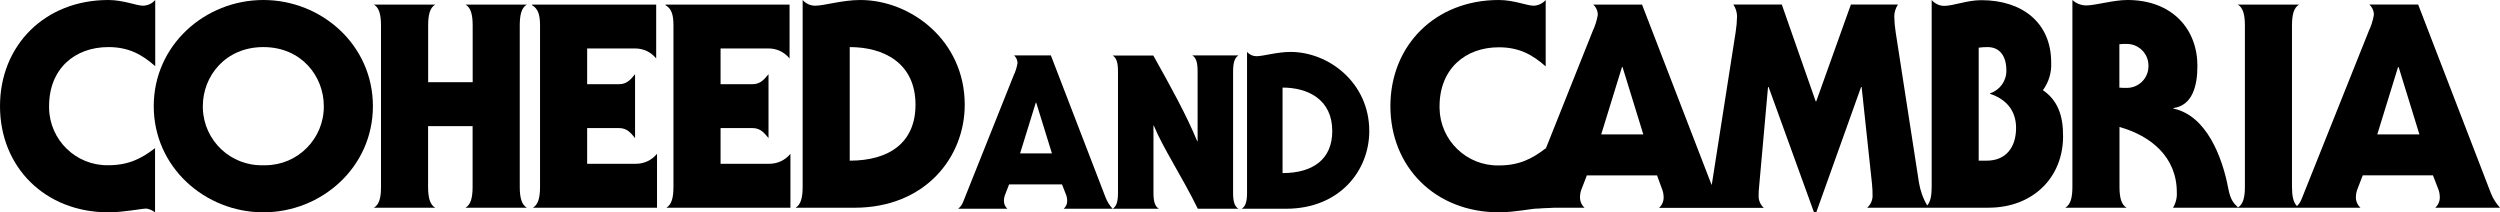
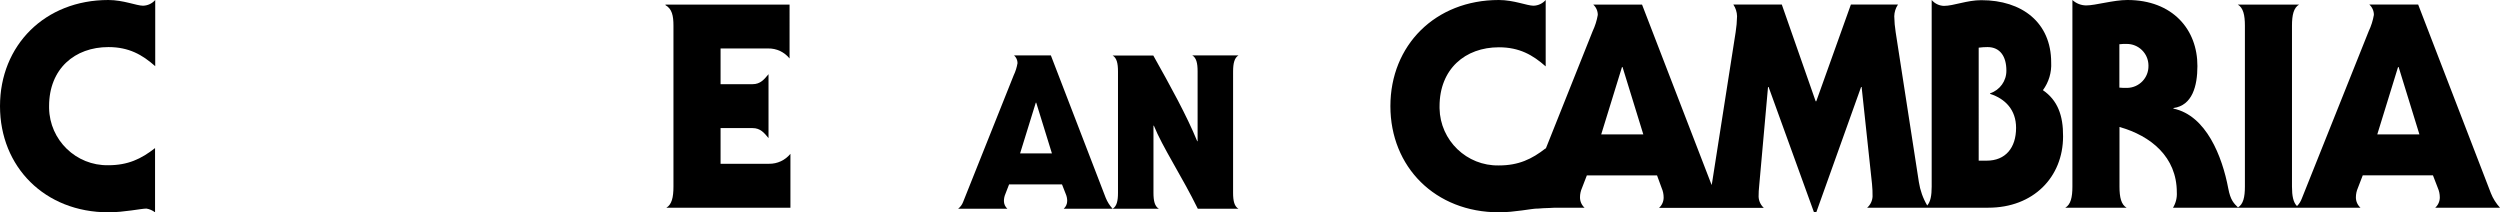
<svg xmlns="http://www.w3.org/2000/svg" id="Layer_1" version="1.1" viewBox="0 0 722.17 61.33">
  <path d="M722.17,60c-1.13-1.23-2.025-2.657-2.64-4.21l-21-54.48h-14.11c.848.766,1.329,1.857,1.32,3-.281,1.624-.782,3.202-1.49,4.69l-19.37,48.45c-.296.782-.757,1.491-1.35,2.08-1.08-1.05-1.45-2.94-1.45-5.62V7.42c0-3.13.5-5.19,2.06-6.1h-17.72c1.57.91,2.06,3,2.06,6.1v46.49c0,3.06-.48,5.09-2,6-1.13-1.12-2.17-2-2.82-5.54-1.73-9.15-6.34-21-15.82-23v-.16c5.44-.74,6.92-6.35,6.92-12.12.04-10.52-7.13-19.09-20.24-19.09-4,0-9.23,1.57-11.87,1.57-1.483-.005-2.91-.565-4-1.57v53.91c0,3.13-.5,5.19-2.07,6.1h17.73c-1.57-.91-2.06-3-2.06-6.1v-17.23c9.06,2.56,16.56,8.65,16.56,18.88.098,1.558-.286,3.108-1.1,4.44h54.15c-.848-.766-1.329-1.857-1.32-3,.003-.937.201-1.863.58-2.72l1.4-3.63h20.28l1.4,3.63c.38.857.577,1.783.58,2.72.009,1.143-.472,2.234-1.32,3h18.71ZM614.28,25.39c-.688.015-1.376-.012-2.06-.08v-12.53c.684-.077,1.372-.107,2.06-.09,3.451-.05,6.29,2.708,6.34,6.159.001.05.001.101 0.0.151.078,3.451-2.657,6.311-6.108,6.389-.077.002-.155.002-.232.001h0ZM686.72,38.82l6-19.45h.17l6,19.45h-12.17Z" />
  <path d="M590.13,26.05c1.7-2.309,2.545-5.137,2.39-8,0-11.54-8.41-18-20.19-18-4.13,0-8,1.65-10.8,1.65-1.364-.043-2.646-.66-3.53-1.7v53.91c0,2.54-.33,4.36-1.29,5.45-1.227-2.083-2.045-4.381-2.41-6.77l-6.7-43.28c-.243-1.525-.38-3.066-.41-4.61.026-1.206.398-2.379,1.07-3.38h-13.6l-10,27.94h-.17l-9.78-27.94h-14c.672,1.001,1.044,2.174,1.07,3.38-.03,1.544-.167,3.085-.41,4.61l-6.77,43.28c-.05.29-.1.57-.16.86L474.33,1.32h-14.1c.848.766,1.329,1.857,1.32,3-.281,1.619-.779,3.193-1.48,4.68l-13.57,34v-.16c-4,3.13-7.83,4.95-13.52,4.95-9.282.183-16.955-7.193-17.139-16.475-.004-.198-.004-.397-.001-.595,0-10.8,7.42-17.06,17.14-17.06,5.94,0,9.81,2.23,13.52,5.52V0c-.894,1.025-2.18,1.624-3.54,1.65-1.82,0-5.69-1.65-10-1.65-18.38,0-31.32,13.11-31.32,30.66s12.93,30.67,31.36,30.67c4.54,0,9.48-1.08,11.05-1.08h.28c.8-.08,2-.14,3.48-.18l1.12-.06h8.8c-.848-.766-1.329-1.857-1.32-3-.002-.938.196-1.865.58-2.72l1.4-3.63h20.27l1.34,3.66c.377.857.571,1.784.57,2.72.009,1.143-.472,2.234-1.32,3h30.25c-.917-.837-1.458-2.009-1.5-3.25-.003-1.046.054-2.091.17-3.13l2.55-28.52h.17l13.11,36.19h.66l12.94-36.19h.16l3,28c.123,1.203.176,2.411.16,3.62-.06,1.247-.623,2.416-1.56,3.24h35c13,0,21.59-8.82,21.59-20.61.05-6.09-1.62-10.46-5.82-13.34ZM462.54,38.82l6-19.45h.16l6,19.45h-12.16ZM573.89,46.41h-2.31V13.77c.849-.112,1.704-.169,2.56-.17,3.62,0,5.44,2.72,5.44,6.76.044,2.988-1.86,5.658-4.7,6.59v.17c4.37,1.4,7.5,4.61,7.5,9.81,0,5.77-3.05,9.48-8.49,9.48Z" />
  <path d="M31.32,61.33c4.54,0,9.48-1.08,11-1.08.898.158,1.744.528,2.47,1.08v-18.55c-4,3.13-7.83,4.95-13.52,4.95-9.283.156-16.934-7.243-17.09-16.526-.003-.181-.003-.363-0-.544,0-10.8,7.42-17.06,17.14-17.06,5.94,0,9.81,2.23,13.52,5.52V0c-.894,1.025-2.18,1.624-3.54,1.65-1.82,0-5.69-1.65-10-1.65C12.94,0,0,13.11,0,30.66s12.94,30.67,31.32,30.67Z" />
-   <path d="M76.07,61.33c16.81,0,31.65-13,31.65-30.67S92.88,0,76.07,0s-31.66,13-31.66,30.66,14.84,30.67,31.66,30.67ZM76.07,13.6c11,0,17.47,8.41,17.47,17.06.073,9.359-7.455,17.005-16.813,17.078-.219.002-.438-.001-.657-.008-9.356.294-17.179-7.053-17.472-16.409-.007-.22-.01-.441-.008-.661,0-8.66,6.51-17.06,17.48-17.06Z" />
-   <path d="M108,60h17.72c-1.57-.91-2.06-3-2.06-6.1v-17.47h12.86v17.48c0,3.13-.5,5.19-2.06,6.1h17.74c-1.57-.91-2.06-3-2.06-6.1V7.42c0-3.13.49-5.19,2.06-6.1h-17.72c1.56.91,2.06,3,2.06,6.1v16.32h-12.86V7.42c0-3.13.49-5.19,2.06-6.1h-17.74c1.56.91,2.06,3,2.06,6.1v46.49c.02,3.09-.48,5.19-2.06,6.09Z" />
-   <path d="M156,7.42v46.49c0,3.13-.5,5.19-2.07,6.1h35.86v-15.58c-1.509,1.857-3.787,2.919-6.18,2.88h-14v-10.31h9.23c2.3,0,3.38,1.4,4.61,2.89v-18.46c-1.23,1.48-2.31,2.89-4.61,2.89h-9.23v-10.32h13.76c2.396-.042,4.677,1.024,6.18,2.89V1.32h-35.88v.16c1.89,1.08,2.33,3.05,2.33,5.94Z" />
  <path d="M194.54,7.42v46.49c0,3.13-.5,5.19-2.06,6.1h35.85v-15.58c-1.509,1.857-3.787,2.919-6.18,2.88h-14v-10.31h9.23c2.31,0,3.38,1.4,4.62,2.89v-18.46c-1.24,1.48-2.31,2.89-4.62,2.89h-9.23v-10.32h13.75c2.396-.044,4.678,1.023,6.18,2.89V1.32h-35.85v.16c1.89,1.08,2.31,3.05,2.31,5.94Z" />
-   <path d="M278.68,30.25c0-18.55-15.58-30.25-30.17-30.25-5.19,0-10.38,1.65-13.1,1.65-1.363-.024-2.653-.624-3.55-1.65v53.91c0,3.13-.49,5.19-2.06,6.1h17c20.51-.01,31.88-14.59,31.88-29.76ZM245.46,13.6c9.73,0,19,4.53,19,16.65,0,10.88-7.5,16.16-19,16.16l-0-32.81Z" />
  <path d="M357.76,16h-13.36c1.18.68,1.55,2.23,1.55,4.6v20.18h-.12c-3-7.34-7.77-16-12.68-24.74h-11.75c1.18.68,1.55,2.23,1.55,4.6v35.06c0,2.36-.37,3.91-1.55,4.6-.851-.928-1.528-2.002-2-3.17l-15.84-41.13h-10.63c.635.568.998,1.378,1,2.23-.206,1.23-.583,2.425-1.12,3.55l-14.61,36.59c-.291.762-.785,1.43-1.43,1.93h14.23c-.637-.57-1.001-1.385-1-2.24-.001-.706.146-1.404.43-2.05l1.06-2.74h15.29l1.07,2.73c.284.646.431,1.344.43,2.05.001.855-.363,1.67-1,2.24h27.47c-1.18-.69-1.55-2.24-1.55-4.6v-19.39h.12c2.43,6.09,8.15,14.73,12.69,24h11.74c-1.18-.69-1.55-2.24-1.55-4.6V20.64c.01-2.37.38-3.92,1.56-4.64ZM294.67,44.32l4.54-14.67h.12l4.54,14.67h-9.2Z" />
-   <path d="M372.79,15c-3.92,0-7.84,1.24-9.89,1.24-1.025-.019-1.994-.469-2.67-1.24v40.7c0,2.36-.37,3.91-1.55,4.6h12.8c15.48,0,24.06-11,24.06-22.44,0-13.99-11.75-22.86-22.75-22.86ZM370.49,50v-24.7c7.33,0,14.36,3.42,14.36,12.56,0,8.2-5.66,12.14-14.36,12.14Z" />
</svg>